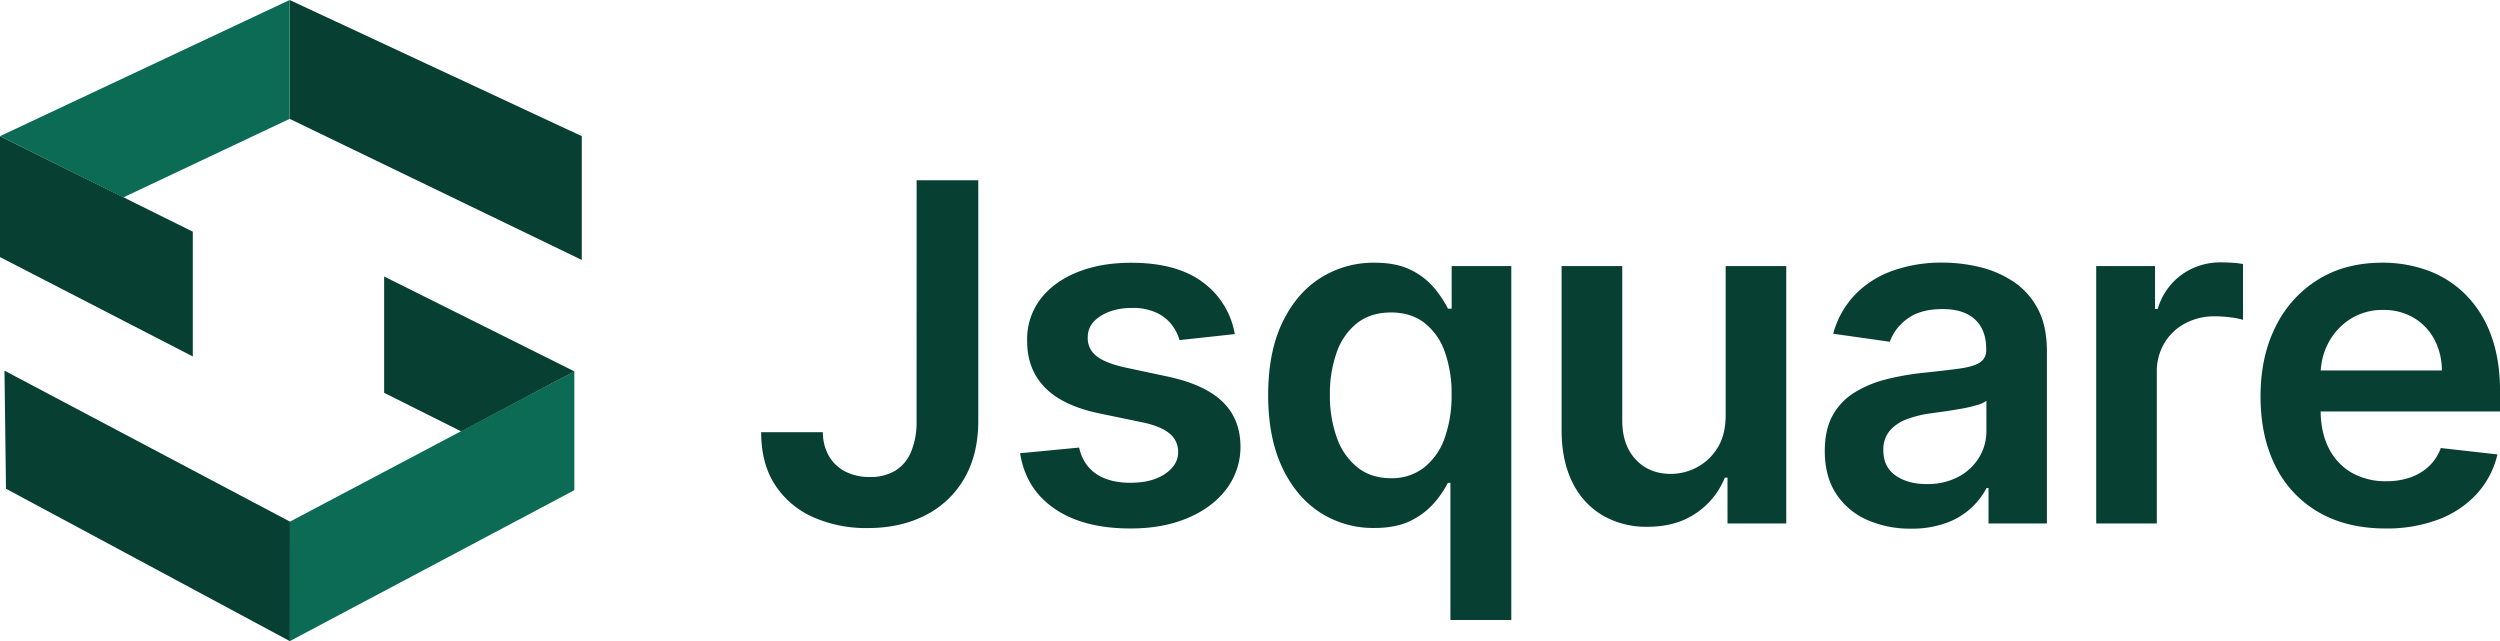
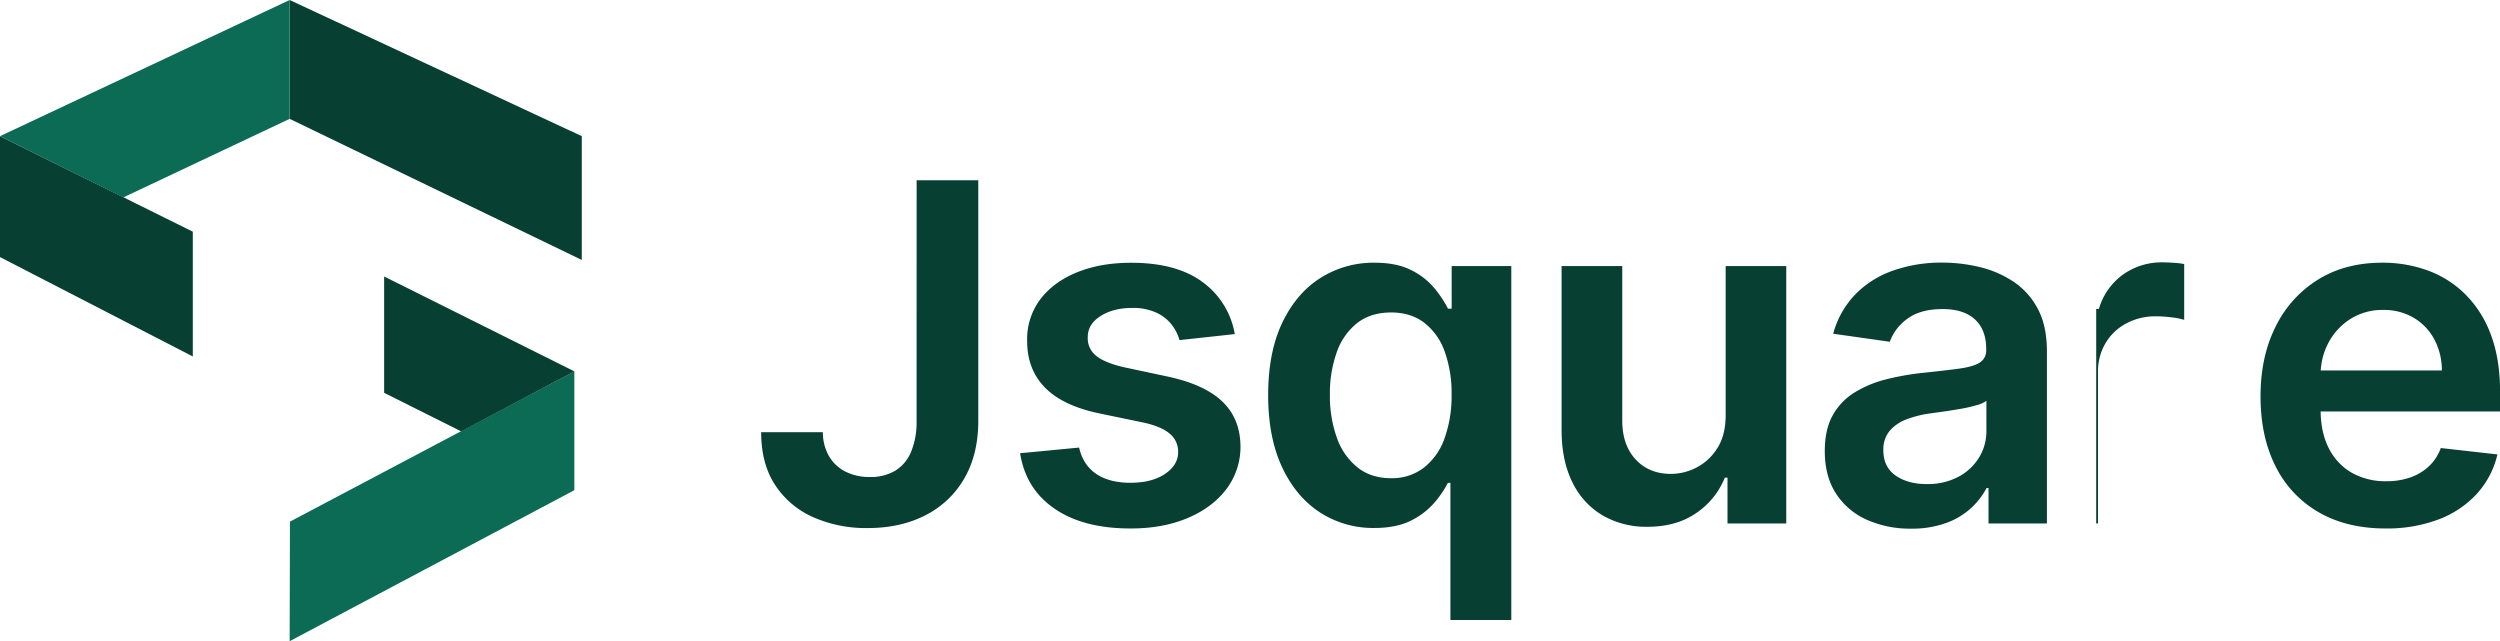
<svg xmlns="http://www.w3.org/2000/svg" viewBox="0 0 1245.62 319.47">
  <defs>
    <style>.cls-1{fill:#074032;}.cls-2{fill:#0b6b54;}</style>
  </defs>
  <g id="图层_2" data-name="图层 2">
    <g id="图层_1-2" data-name="图层 1">
      <polygon class="cls-1" points="96.06 177.61 96.06 115.43 0 67.84 0 128.09 96.06 177.61" />
-       <polygon class="cls-1" points="2.23 184.68 2.98 243.51 144.47 319.47 144.47 259.9 2.23 184.68" />
      <polygon class="cls-1" points="144.32 0 144.32 59.21 289.87 129.52 289.87 67.84 144.32 0" />
      <polygon class="cls-2" points="0 67.84 144.32 0 144.32 59.21 61.41 98.37 0 67.84" />
      <polygon class="cls-2" points="144.47 259.9 144.32 319.47 286.17 244.23 286.17 185.02 144.47 259.9" />
      <polygon class="cls-1" points="229.79 214.93 191.4 195.73 191.4 137.76 286.18 185.04 229.79 214.93" />
      <path class="cls-1" d="M456.71,89.81h30.72V210q-.07,16.53-7,28.43a46.59,46.59,0,0,1-19.33,18.29q-12.4,6.39-28.85,6.39a65.2,65.2,0,0,1-27-5.39,43.69,43.69,0,0,1-19-16q-7-10.61-7-26.38H410a23.61,23.61,0,0,0,3.05,11.94A19.78,19.78,0,0,0,421.3,235a26.43,26.43,0,0,0,12.11,2.67A23.9,23.9,0,0,0,446,234.55a19.83,19.83,0,0,0,7.89-9.31,38.76,38.76,0,0,0,2.8-15.2Z" />
      <path class="cls-1" d="M615.23,166.46l-27.55,3a22.55,22.55,0,0,0-4-7.85,20.64,20.64,0,0,0-7.73-5.92,27.84,27.84,0,0,0-11.85-2.26q-9.43,0-15.82,4.09t-6.31,10.61a11.07,11.07,0,0,0,4.13,9.1q4.22,3.51,14,5.76l21.88,4.67q18.2,3.93,27.09,12.45t9,22.29a34.84,34.84,0,0,1-7.06,21.33q-7,9.22-19.33,14.41t-28.39,5.17q-23.54,0-37.9-9.89t-17.12-27.6L537.66,223q2,8.69,8.52,13.11t17,4.43q10.77,0,17.32-4.43T587,225.15a11.46,11.46,0,0,0-4.22-9.1q-4.21-3.59-13.06-5.51L547.85,206q-18.45-3.84-27.3-13t-8.77-23.17a32.89,32.89,0,0,1,6.47-20.59q6.56-8.72,18.29-13.52t27.09-4.8q22.54,0,35.53,9.6A40.47,40.47,0,0,1,615.23,166.46Z" />
      <path class="cls-1" d="M753,308.9H722.66V240.6H721.4a50.2,50.2,0,0,1-6.76,9.9A36.9,36.9,0,0,1,703,259.39q-7.26,3.67-18.28,3.67a48.59,48.59,0,0,1-27.06-7.76q-11.94-7.77-18.87-22.55t-6.93-35.9q0-21.37,7.06-36.11T658,138.44a49.38,49.38,0,0,1,26.8-7.55q11.26,0,18.53,3.8a35.59,35.59,0,0,1,11.53,9.1,56,56,0,0,1,6.59,10h1.84V132.56H753ZM723.24,196.68a61.4,61.4,0,0,0-3.46-21.62,31.13,31.13,0,0,0-10.19-14.28q-6.72-5.1-16.49-5.09-10.11,0-16.87,5.26a31.74,31.74,0,0,0-10.18,14.52,60.8,60.8,0,0,0-3.43,21.21,61.61,61.61,0,0,0,3.47,21.42,32.77,32.77,0,0,0,10.27,14.78q6.79,5.38,16.74,5.38A26,26,0,0,0,709.46,233a31.94,31.94,0,0,0,10.27-14.57A61.82,61.82,0,0,0,723.24,196.68Z" />
      <path class="cls-1" d="M859.81,206.87V132.56H890V260.81H860.72V238h-1.33a38.66,38.66,0,0,1-14.24,17.62q-9.89,6.86-24.34,6.85a43.27,43.27,0,0,1-22.25-5.64,38.49,38.49,0,0,1-15.07-16.45q-5.43-10.81-5.43-26.17V132.56h30.23v77q0,12.19,6.68,19.37t17.53,7.18a27.71,27.71,0,0,0,12.94-3.25,26.61,26.61,0,0,0,10.32-9.73Q859.81,216.65,859.81,206.87Z" />
      <path class="cls-1" d="M952.12,263.4A52.84,52.84,0,0,1,930.2,259a35.28,35.28,0,0,1-15.36-13q-5.64-8.59-5.64-21.21,0-10.86,4-17.95a31,31,0,0,1,10.94-11.36A56.14,56.14,0,0,1,939.8,189a130.94,130.94,0,0,1,18.08-3.21q11.28-1.17,18.29-2.13t10.23-3a7,7,0,0,0,3.21-6.39v-.5q0-9.44-5.59-14.61T967.9,154q-11.1,0-17.58,4.84a23.94,23.94,0,0,0-8.72,11.44l-28.22-4a45.33,45.33,0,0,1,11-19.58,48.62,48.62,0,0,1,18.79-11.86,72.6,72.6,0,0,1,24.54-4,79.91,79.91,0,0,1,18.46,2.17A52.62,52.62,0,0,1,1003,140.2a36.75,36.75,0,0,1,12.23,13.48q4.63,8.52,4.64,21.29v85.84H990.78V243.19h-1a36.52,36.52,0,0,1-20.17,17.41A49.9,49.9,0,0,1,952.12,263.4ZM960,241.19a32.49,32.49,0,0,0,15.78-3.64,26.53,26.53,0,0,0,10.31-9.64,24.91,24.91,0,0,0,3.63-13.11V199.69a14.1,14.1,0,0,1-4.8,2.17,70.09,70.09,0,0,1-7.55,1.75c-2.79.5-5.54.95-8.27,1.34l-7.1,1a52.63,52.63,0,0,0-12.1,3,20.22,20.22,0,0,0-8.44,5.8,14.45,14.45,0,0,0-3.09,9.56q0,8.35,6.1,12.61T960,241.19Z" />
-       <path class="cls-1" d="M1044.43,260.81V132.56h29.31v21.37h1.34a32.07,32.07,0,0,1,12.06-17.16,33.1,33.1,0,0,1,19.58-6.05q2.51,0,5.64.21a43.4,43.4,0,0,1,5.22.62v27.81a32.91,32.91,0,0,0-6.06-1.21,61.46,61.46,0,0,0-8-.54,30.68,30.68,0,0,0-14.82,3.54,26.52,26.52,0,0,0-10.31,9.81,27.5,27.5,0,0,0-3.76,14.45v75.4Z" />
+       <path class="cls-1" d="M1044.43,260.81V132.56v21.37h1.34a32.07,32.07,0,0,1,12.06-17.16,33.1,33.1,0,0,1,19.58-6.05q2.51,0,5.64.21a43.4,43.4,0,0,1,5.22.62v27.81a32.91,32.91,0,0,0-6.06-1.21,61.46,61.46,0,0,0-8-.54,30.68,30.68,0,0,0-14.82,3.54,26.52,26.52,0,0,0-10.31,9.81,27.5,27.5,0,0,0-3.76,14.45v75.4Z" />
      <path class="cls-1" d="M1188.6,263.31q-19.29,0-33.28-8.06a53.89,53.89,0,0,1-21.5-22.87q-7.52-14.82-7.51-34.95,0-19.78,7.55-34.77A56.92,56.92,0,0,1,1155,139.28q13.6-8.4,32-8.39a65.58,65.58,0,0,1,22.42,3.8,51.46,51.46,0,0,1,18.7,11.73A55.19,55.19,0,0,1,1241,166.58q4.68,12.24,4.67,29.1V205H1140.5V184.58h76.15a32.67,32.67,0,0,0-3.76-15.49,27.48,27.48,0,0,0-10.22-10.73,29.09,29.09,0,0,0-15.24-3.93,29.61,29.61,0,0,0-16.28,4.47,31.19,31.19,0,0,0-10.9,11.69,33.64,33.64,0,0,0-4,15.82V204.2q0,11.19,4.09,19.16a28.84,28.84,0,0,0,11.44,12.19,34,34,0,0,0,17.2,4.22,35.87,35.87,0,0,0,11.94-1.88,25.8,25.8,0,0,0,9.27-5.56,23.22,23.22,0,0,0,5.93-9.1l28.22,3.18a43.84,43.84,0,0,1-10.14,19.49,49.49,49.49,0,0,1-19.08,12.86A72.43,72.43,0,0,1,1188.6,263.31Z" />
    </g>
  </g>
</svg>